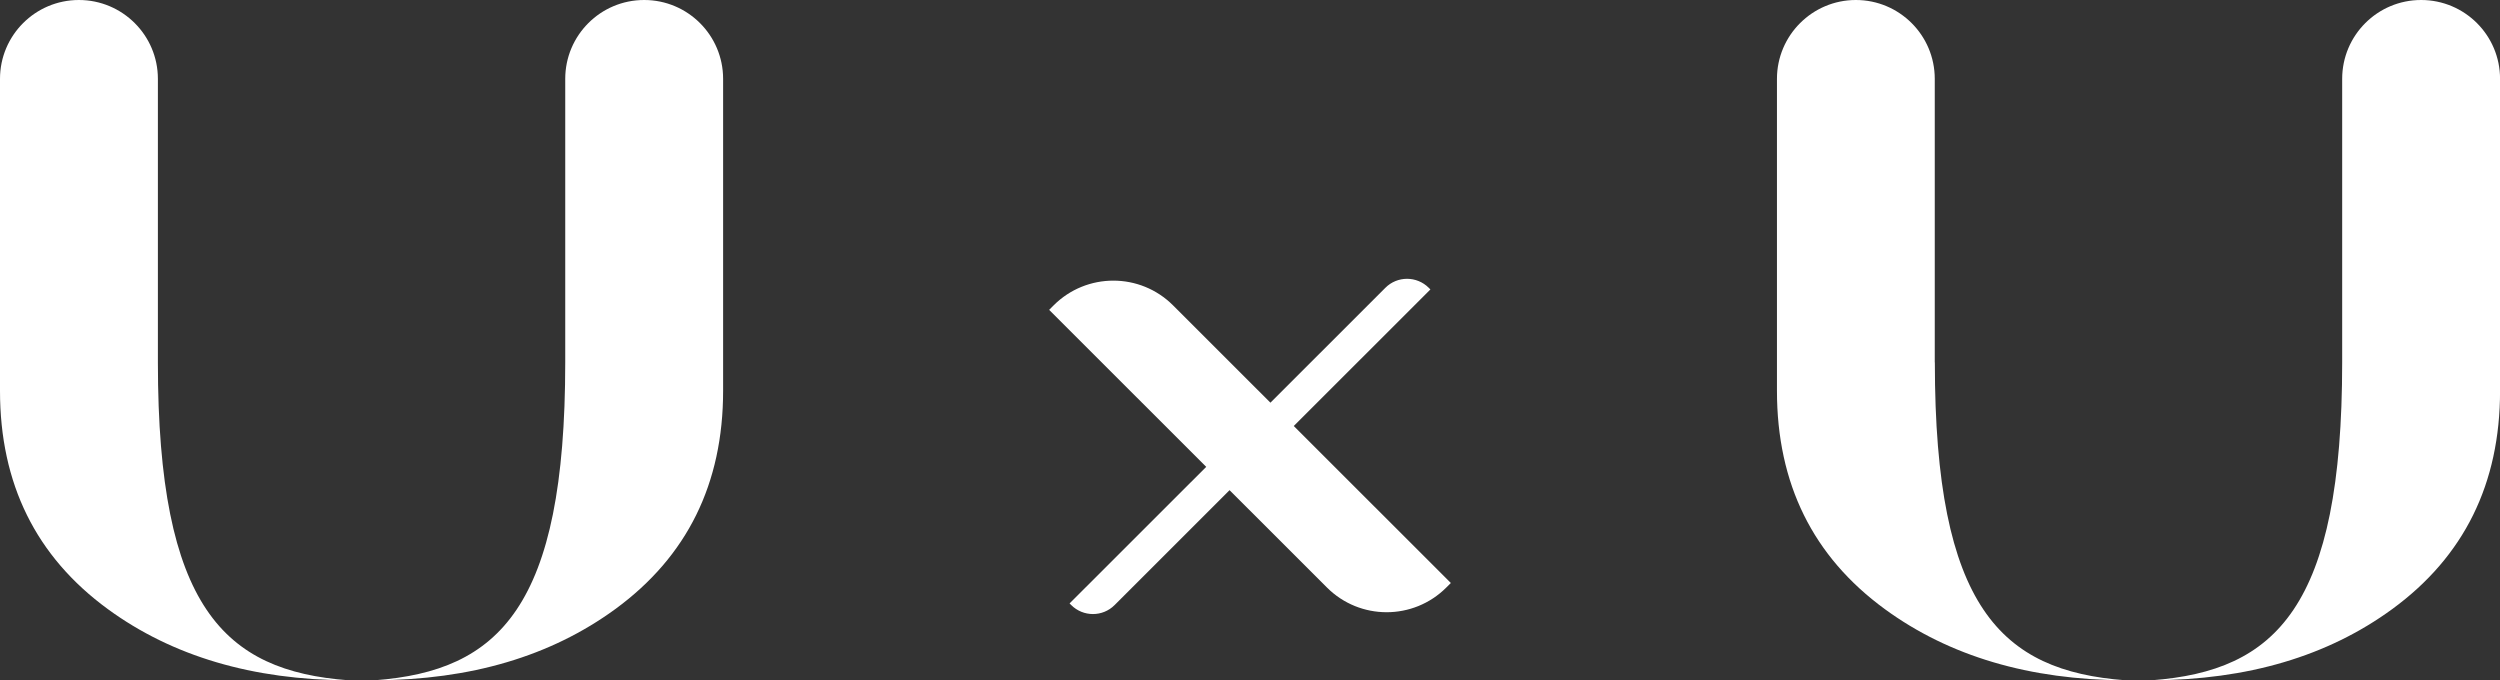
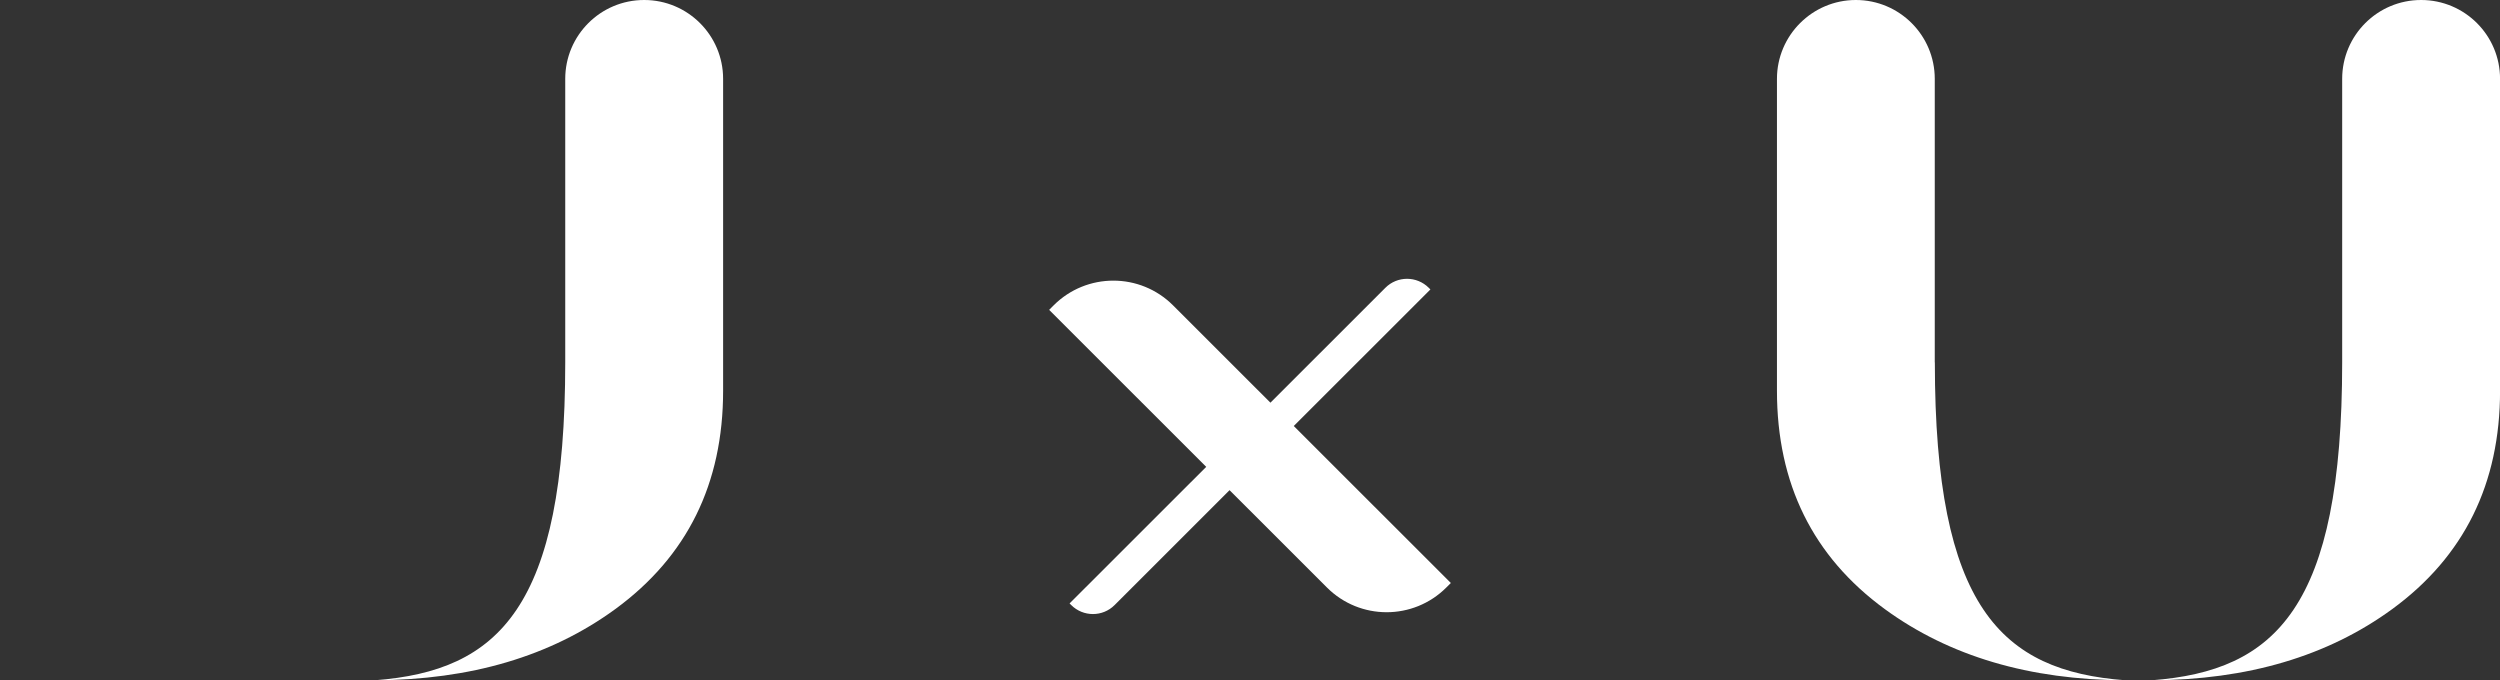
<svg xmlns="http://www.w3.org/2000/svg" width="147" height="40" viewBox="0 0 147 40" fill="none">
  <rect x="0" y="0" width="147" height="40" fill="#333333" stroke="none" />
  <g clip-path="url(#clip0_408_317)">
-     <path d="M9.284 21.31C9.284 21.248 9.284 21.191 9.284 21.13V4.637C9.284 2.079 7.204 0 4.639 0C2.075 0 0 2.079 0 4.637V22.976C0 28.443 2.113 32.724 6.339 35.814C10.134 38.586 14.849 39.981 20.481 40C13.178 39.45 9.284 35.705 9.284 21.31Z" fill="white" />
    <path d="M37.875 0C35.311 0 33.236 2.079 33.236 4.637V21.13C33.236 21.191 33.236 21.248 33.236 21.31C33.236 35.705 29.341 39.45 22.038 40C27.67 39.981 32.386 38.586 36.18 35.814C40.406 32.724 42.519 28.443 42.519 22.976V4.637C42.519 2.074 40.439 0 37.88 0H37.875Z" fill="white" />
    <path d="M113.764 21.31V4.637C113.764 2.074 111.684 0 109.125 0C106.565 0 104.485 2.079 104.485 4.637V22.976C104.485 28.443 106.599 32.724 110.825 35.814C114.619 38.586 119.334 39.981 124.966 40C117.663 39.45 113.769 35.705 113.769 21.31H113.764Z" fill="white" />
    <path d="M142.359 0C139.795 0 137.72 2.079 137.72 4.637V21.31C137.72 35.705 133.826 39.45 126.522 40C132.154 39.981 136.87 38.586 140.664 35.814C144.89 32.724 147.003 28.443 147.003 22.976V4.637C147.003 2.074 144.924 0 142.364 0H142.359Z" fill="white" />
    <path d="M84.108 17.019L84.013 16.924C83.305 16.217 82.161 16.217 81.458 16.924L74.701 23.678L68.974 17.954C67.037 16.017 63.893 16.017 61.955 17.954L61.69 18.22L70.926 27.451L62.891 35.481L62.986 35.576C63.693 36.283 64.838 36.283 65.541 35.576L72.298 28.822L78.025 34.546C79.962 36.483 83.106 36.483 85.043 34.546L85.309 34.28L76.073 25.049L84.108 17.019Z" fill="white" />
  </g>
  <defs>
    <clipPath id="clip0_408_317">
      <rect width="147" height="40" fill="white" />
    </clipPath>
  </defs>
</svg>